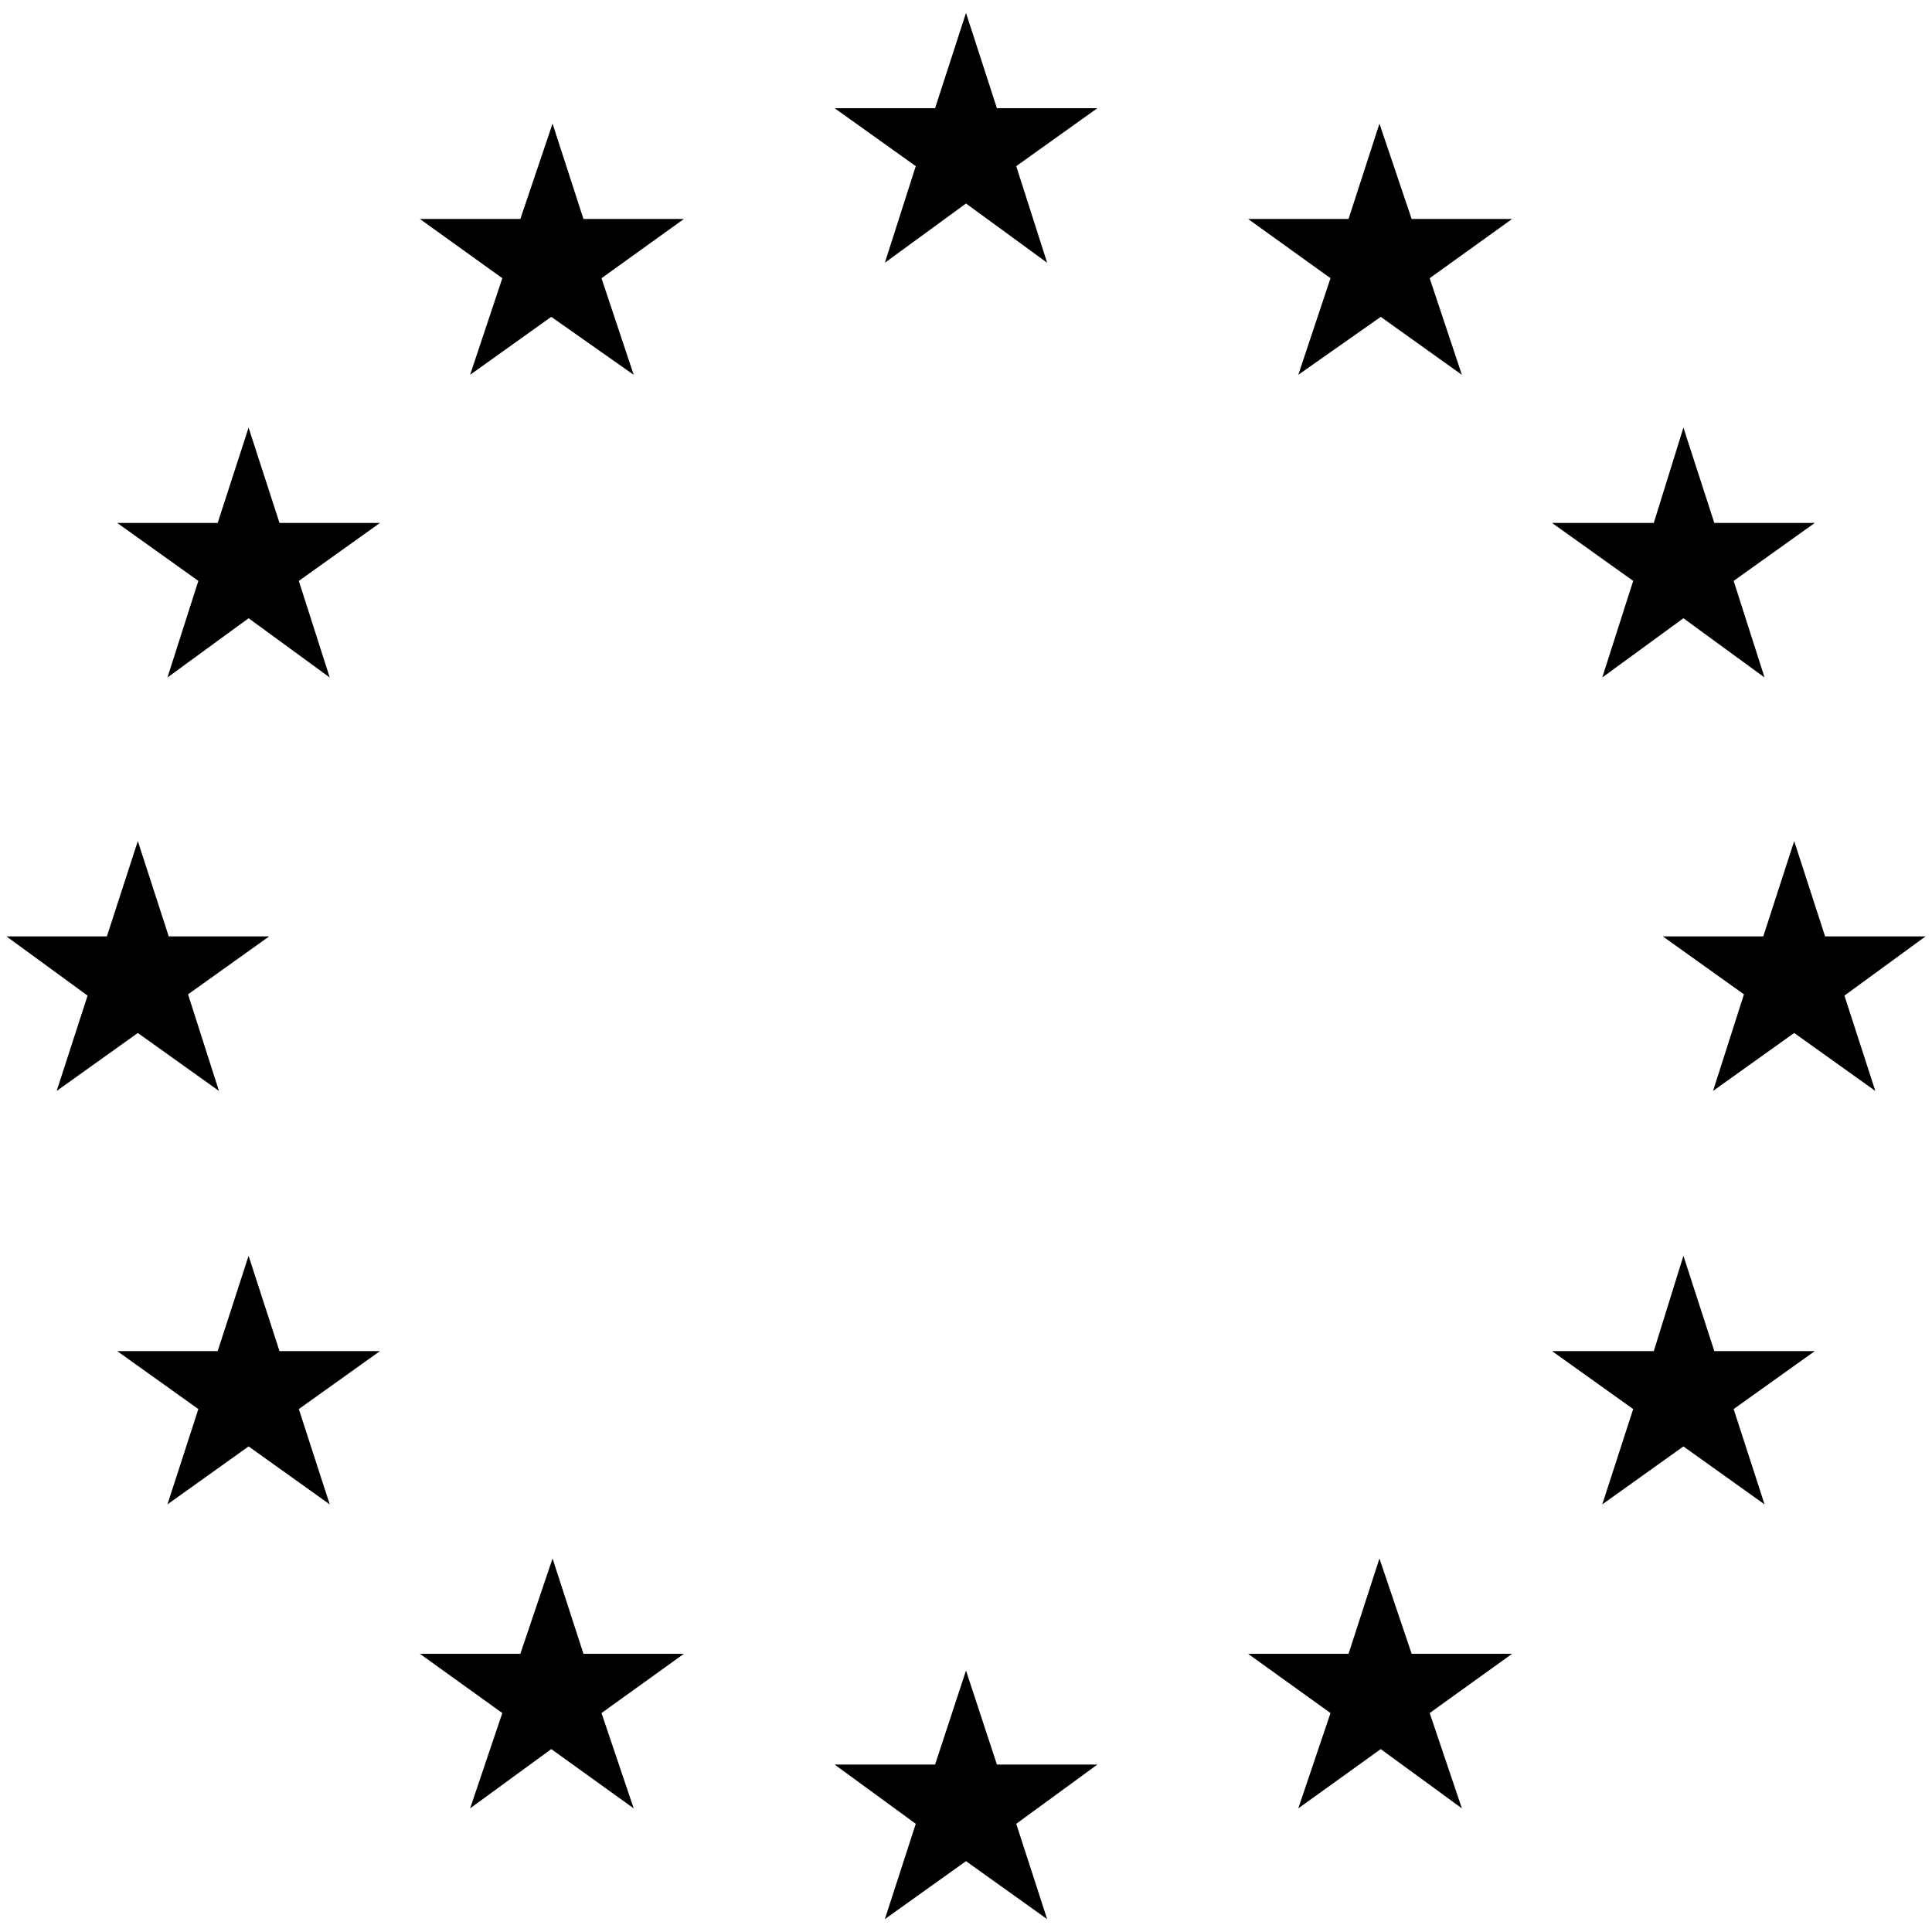
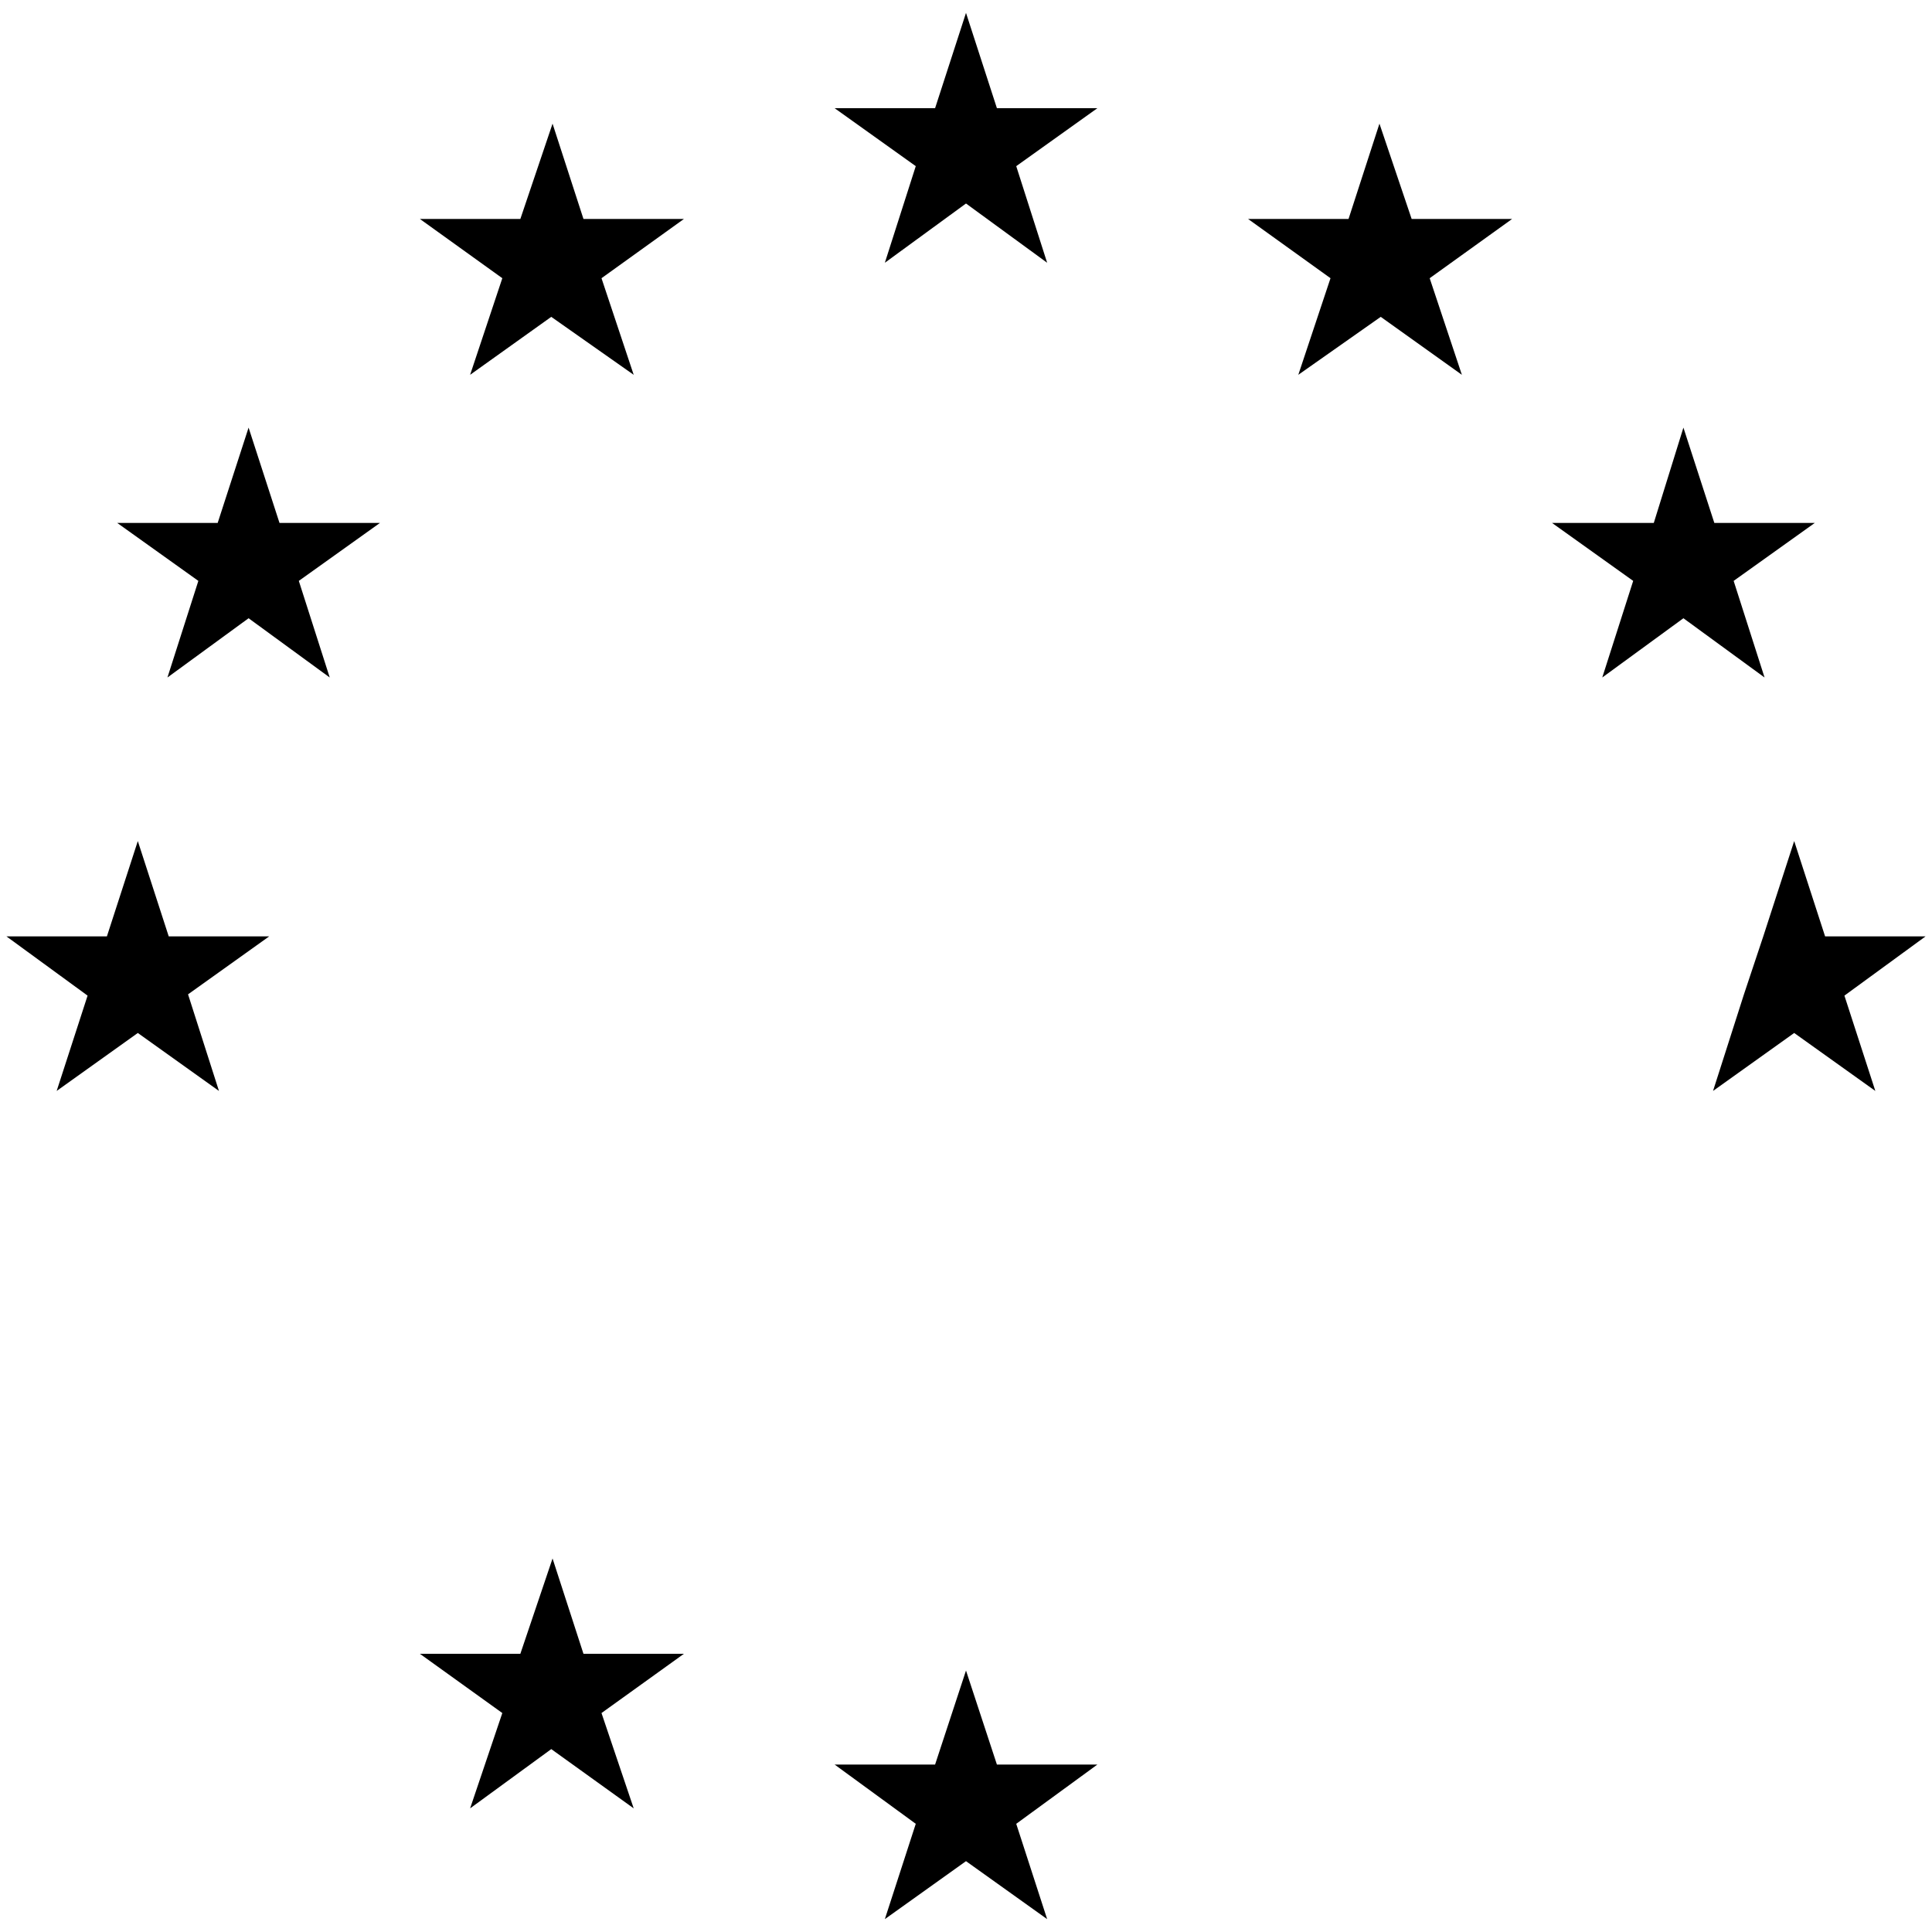
<svg xmlns="http://www.w3.org/2000/svg" width="150" height="150" viewBox="0 0 150 150" fill="none">
  <path d="M75 1L72.6 8.4H64.8L71.1 12.9L68.7 20.4L75 15.8L81.3 20.4L78.9 12.9L85.2 8.4H77.4L75 1Z" fill="black" />
  <path d="M77.4 137L75 129.7L72.6 137H64.8L71.1 141.6L68.7 149L75 144.5L81.3 149L78.9 141.6L85.2 137H77.4Z" fill="black" />
  <path d="M10.7 80.2L17 84.7L14.6 77.2L20.9 72.7H13.1L10.7 65.3L8.3 72.7H0.5L6.8 77.3L4.4 84.7L10.7 80.2Z" fill="black" />
  <path d="M42.9 9.6L40.4 17H32.6L39 21.6L36.5 29.1L42.8 24.6L49.2 29.1L46.7 21.6L53.1 17H45.3L42.9 9.6Z" fill="black" />
  <path d="M19.3 33.2L16.9 40.6H9.1L15.4 45.1L13 52.6L19.3 48L25.6 52.6L23.2 45.1L29.5 40.6H21.7L19.3 33.2Z" fill="black" />
-   <path d="M21.7 104.9L19.3 97.5L16.9 104.9H9.1L15.4 109.4L13 116.8L19.3 112.3L25.6 116.8L23.2 109.4L29.5 104.9H21.7Z" fill="black" />
  <path d="M45.3 128.4L42.9 121L40.4 128.4H32.6L39 133L36.5 140.4L42.8 135.8L49.2 140.4L46.7 133L53.1 128.4H45.3Z" fill="black" />
-   <path d="M149.5 72.7H141.7L139.3 65.3L136.9 72.7H129.1L135.4 77.2L133 84.7L139.3 80.2L145.6 84.7L143.2 77.3L149.5 72.7Z" fill="black" />
+   <path d="M149.5 72.7H141.7L139.3 65.3L136.9 72.7L135.4 77.2L133 84.7L139.3 80.2L145.6 84.7L143.2 77.3L149.5 72.7Z" fill="black" />
  <path d="M107.1 9.6L104.7 17H96.9L103.3 21.6L100.8 29.1L107.2 24.6L113.5 29.1L111 21.6L117.4 17H109.6L107.1 9.6Z" fill="black" />
  <path d="M126.8 45.1L124.4 52.6L130.7 48L137 52.6L134.6 45.1L140.9 40.6H133.1L130.7 33.2L128.4 40.6H120.5L126.8 45.1Z" fill="black" />
-   <path d="M133.1 104.9L130.7 97.5L128.4 104.9H120.5L126.8 109.4L124.4 116.8L130.7 112.3L137 116.8L134.6 109.4L140.9 104.9H133.1Z" fill="black" />
-   <path d="M109.6 128.4L107.1 121L104.7 128.4H96.9L103.3 133L100.8 140.4L107.2 135.8L113.5 140.4L111 133L117.4 128.4H109.6Z" fill="black" />
</svg>